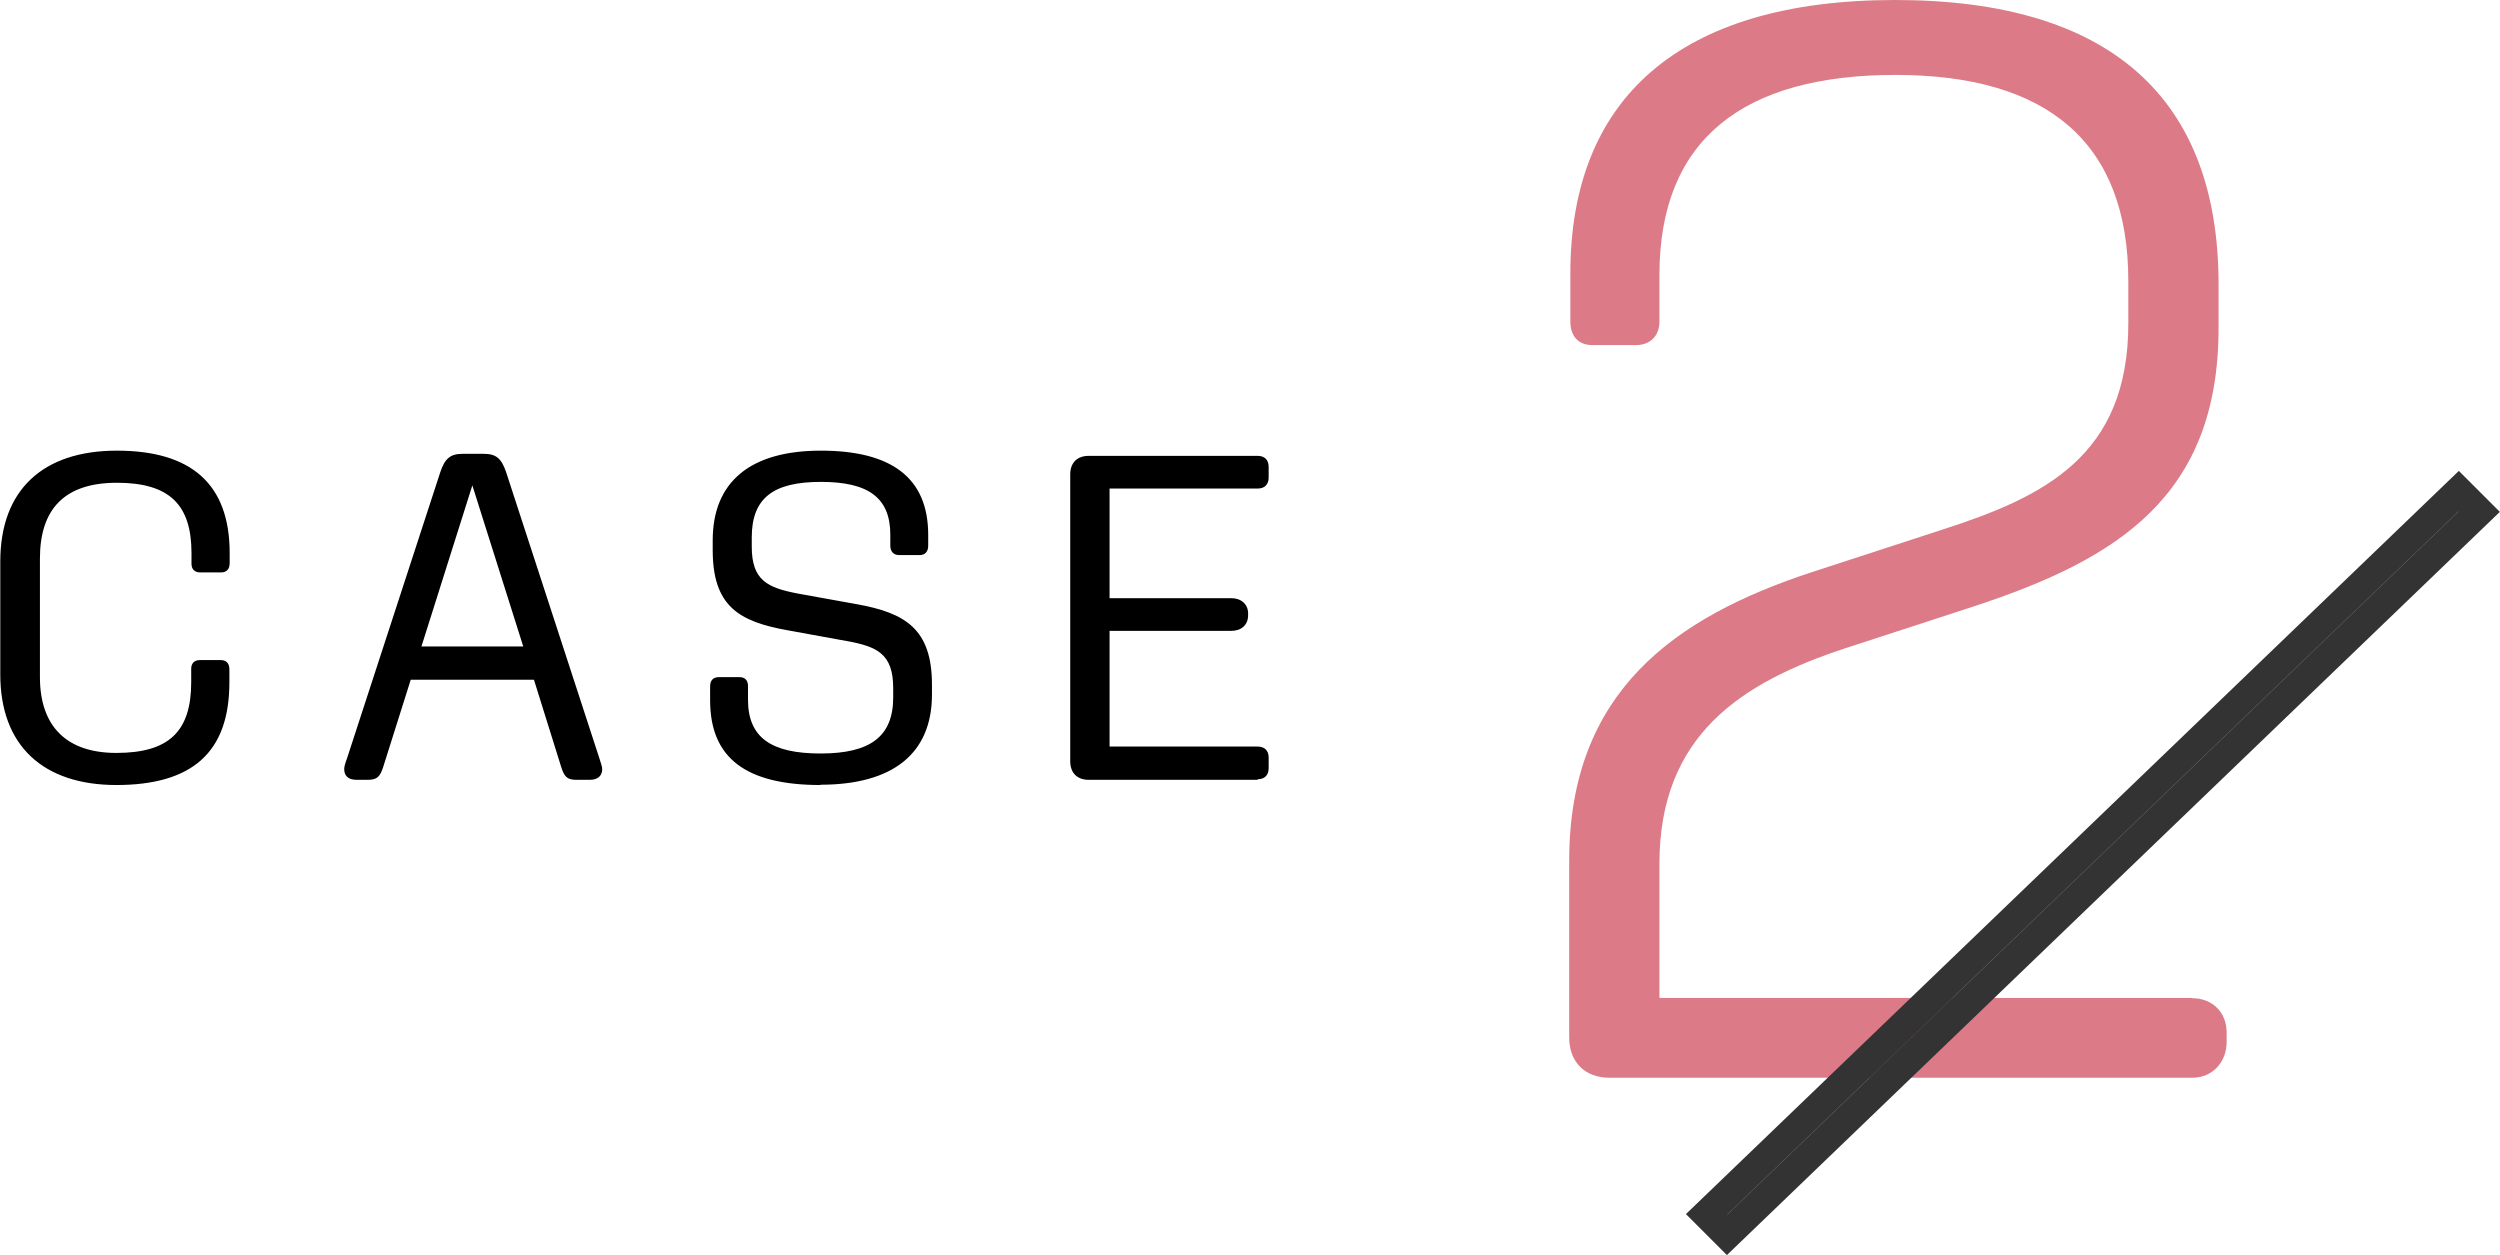
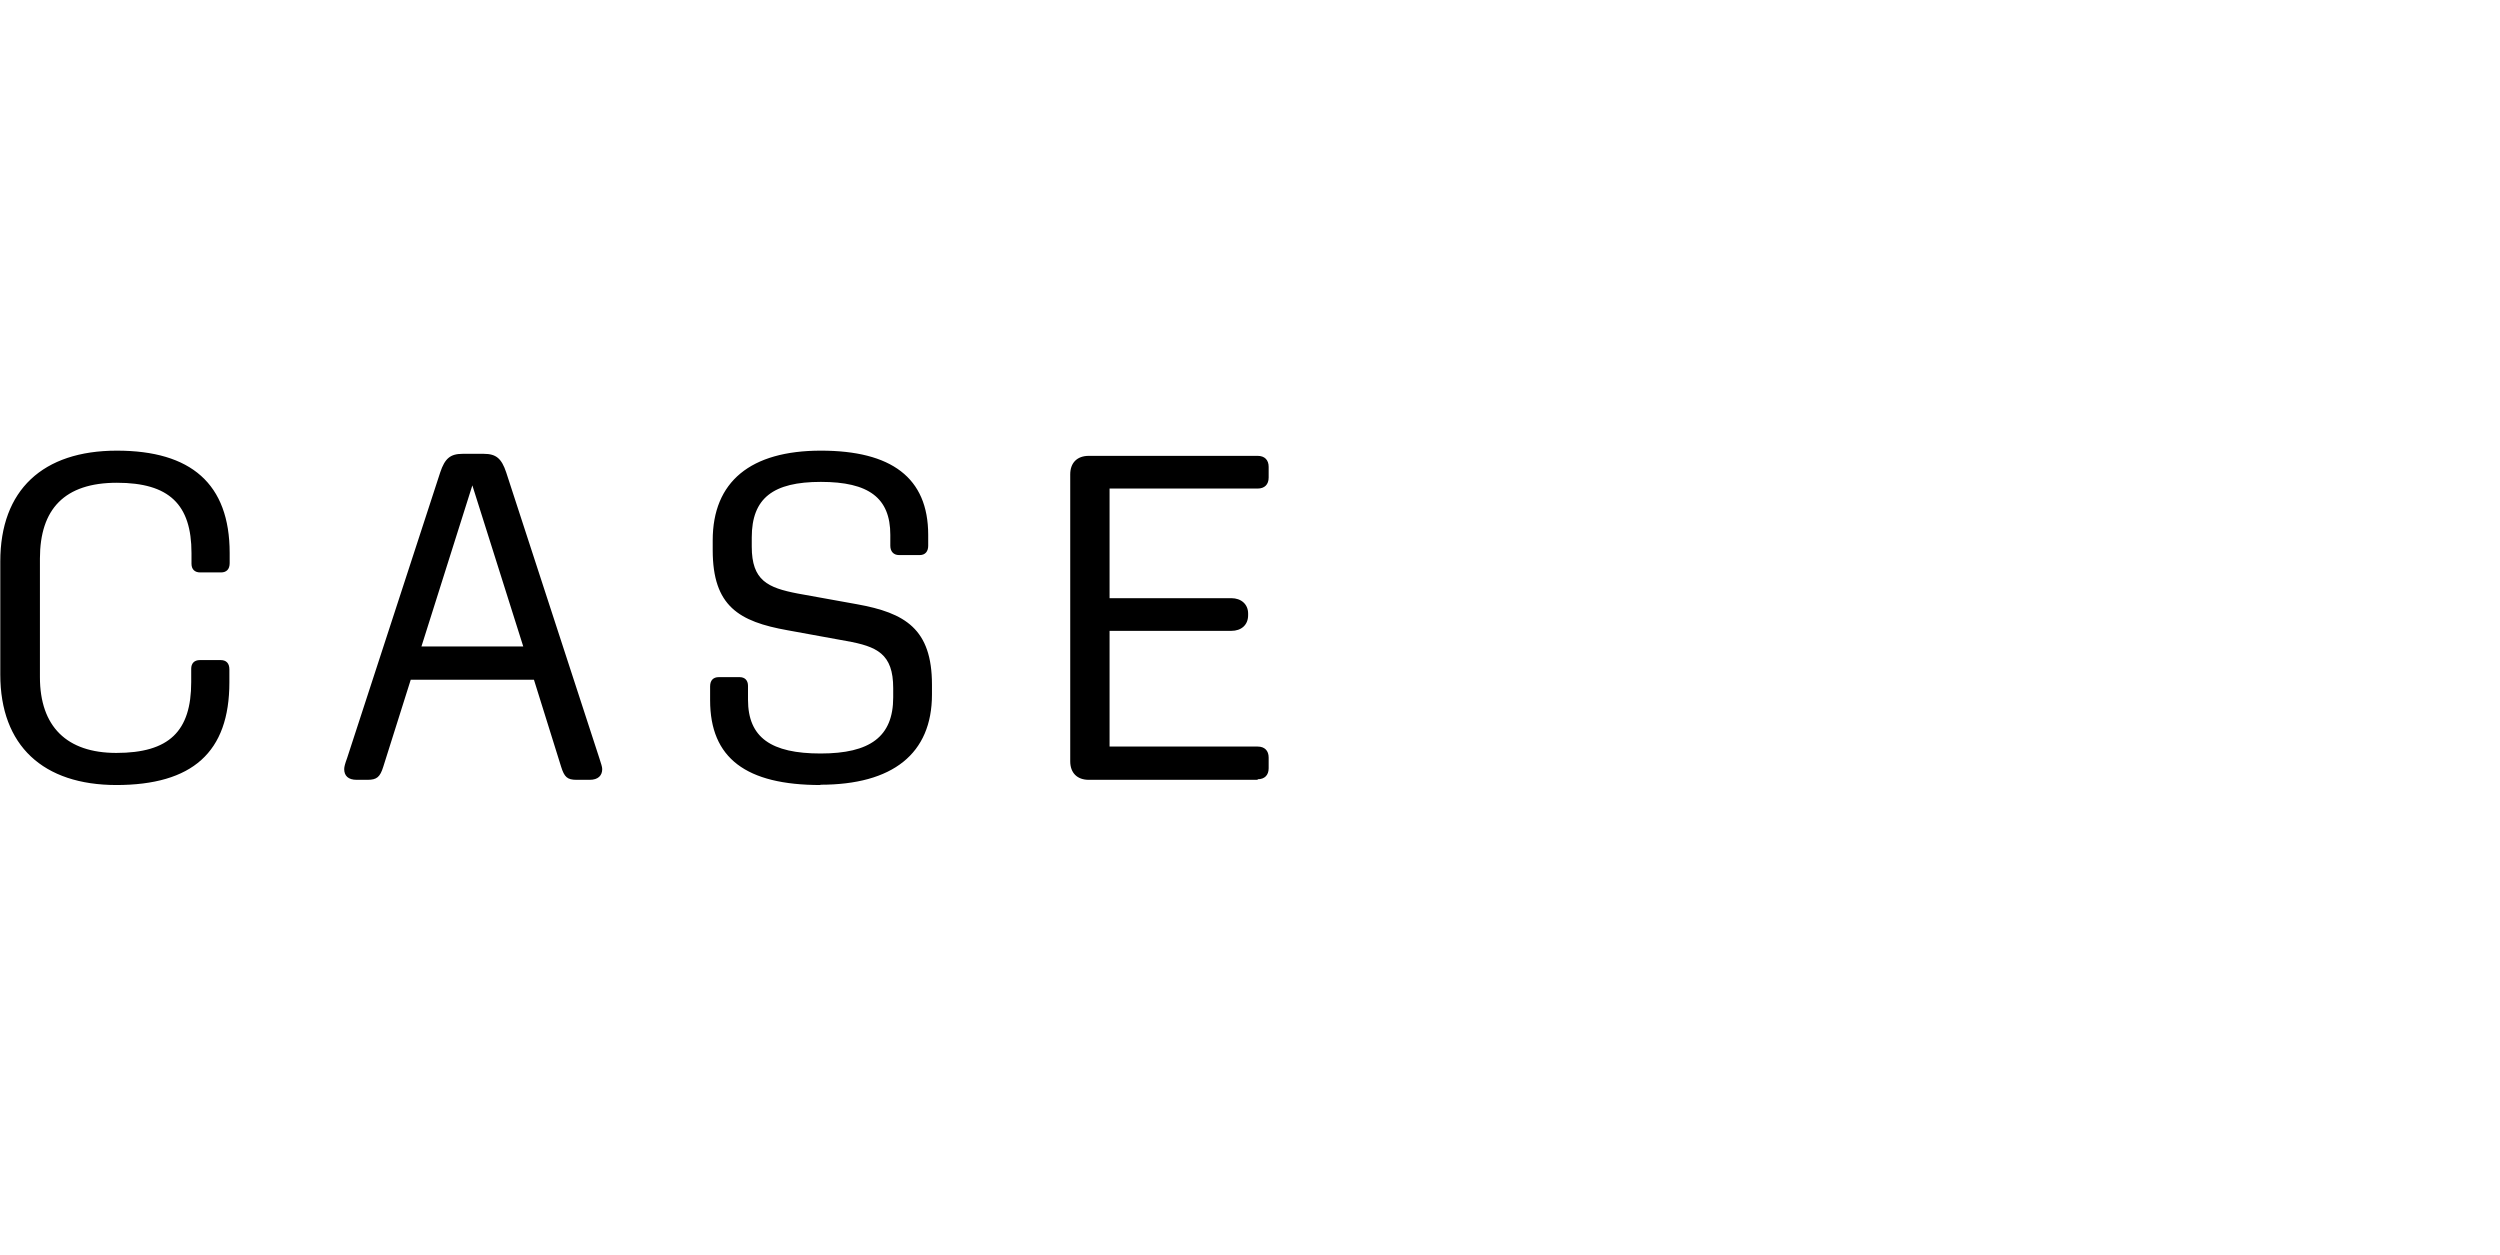
<svg xmlns="http://www.w3.org/2000/svg" viewBox="0 0 86.43 43.39">
  <g id="a">
-     <rect width="86.43" height="43.39" style="fill:none; stroke-width:0px;" />
-   </g>
+     </g>
  <g id="b">
-     <path d="m75.79,34.51c.7,0,1.19.49,1.19,1.19v.32c0,.7-.49,1.24-1.19,1.24h-20.14c-.86,0-1.4-.54-1.4-1.4v-6.1c0-5.83,3.62-8.42,8.42-9.99l4.48-1.46c3.51-1.13,6.43-2.54,6.43-7.13v-1.46c0-4.81-2.81-7.13-8.05-7.13s-8.16,2.21-8.16,6.91v1.62c0,.49-.32.81-.81.81h-1.51c-.49,0-.76-.32-.76-.81v-1.67c0-6.05,3.78-9.45,11.23-9.45s11.18,3.4,11.18,9.83v1.51c0,5.83-3.51,7.99-8.42,9.61l-4.48,1.46c-3.62,1.19-6.43,3.02-6.43,7.45v4.64h18.41Z" style="fill:#dc7b87; fill-rule:evenodd; stroke-width:0px;" />
    <path d="m43.48,26.96h-5.84c-.4,0-.64-.24-.64-.64v-9.92c0-.4.24-.64.64-.64h5.84c.24,0,.38.14.38.38v.37c0,.24-.14.38-.38.38h-5.12v3.79h4.21c.34,0,.58.21.58.53v.06c0,.34-.24.54-.58.54h-4.21v4h5.12c.24,0,.38.14.38.38v.37c0,.24-.14.38-.38.38Zm-15.11.18c-2.58,0-3.82-.93-3.82-2.93v-.48c0-.21.11-.32.3-.32h.72c.18,0,.29.11.29.3v.48c0,1.31.8,1.86,2.51,1.86s2.51-.58,2.51-1.94v-.32c0-1.19-.56-1.44-1.62-1.63l-2.03-.37c-1.68-.3-2.59-.83-2.59-2.77v-.34c0-2.03,1.31-3.1,3.74-3.1s3.71.93,3.71,2.91v.38c0,.19-.1.32-.29.32h-.72c-.19,0-.3-.13-.3-.32v-.38c0-1.28-.75-1.83-2.4-1.83s-2.39.56-2.39,1.92v.32c0,1.17.55,1.42,1.59,1.62l2.05.37c1.66.3,2.59.85,2.59,2.78v.34c0,2.05-1.36,3.12-3.86,3.12Zm-8.01-.18h-.43c-.32,0-.42-.1-.53-.45l-.94-3.01h-4.26l-.95,3.01c-.11.35-.22.45-.54.45h-.38c-.29,0-.43-.14-.43-.37,0-.08.03-.19.1-.38l3.22-9.88c.16-.48.35-.64.77-.64h.74c.42,0,.61.16.77.64l3.22,9.88c.06.19.1.3.1.38,0,.22-.14.37-.43.37Zm-4.03-10.18l-1.76,5.57h3.52l-1.76-5.57Zm-12.3,10.36c-2.54,0-4.02-1.36-4.02-3.82v-3.91c0-2.47,1.47-3.83,4.03-3.83s3.9,1.14,3.9,3.54v.35c0,.21-.11.32-.3.32h-.72c-.19,0-.3-.11-.3-.3v-.37c0-1.68-.77-2.43-2.58-2.43s-2.66.91-2.66,2.62v4.1c0,1.71.93,2.62,2.64,2.62,1.83,0,2.59-.75,2.59-2.45v-.46c0-.19.11-.3.3-.3h.72c.19,0,.3.11.3.32v.45c0,2.42-1.28,3.55-3.92,3.55Z" style="fill-rule:evenodd; stroke-width:0px;" />
-     <path d="m85,16.98l.71.71-26,25-.71-.71,26-25Z" style="fill:none; stroke:#333;" />
  </g>
</svg>